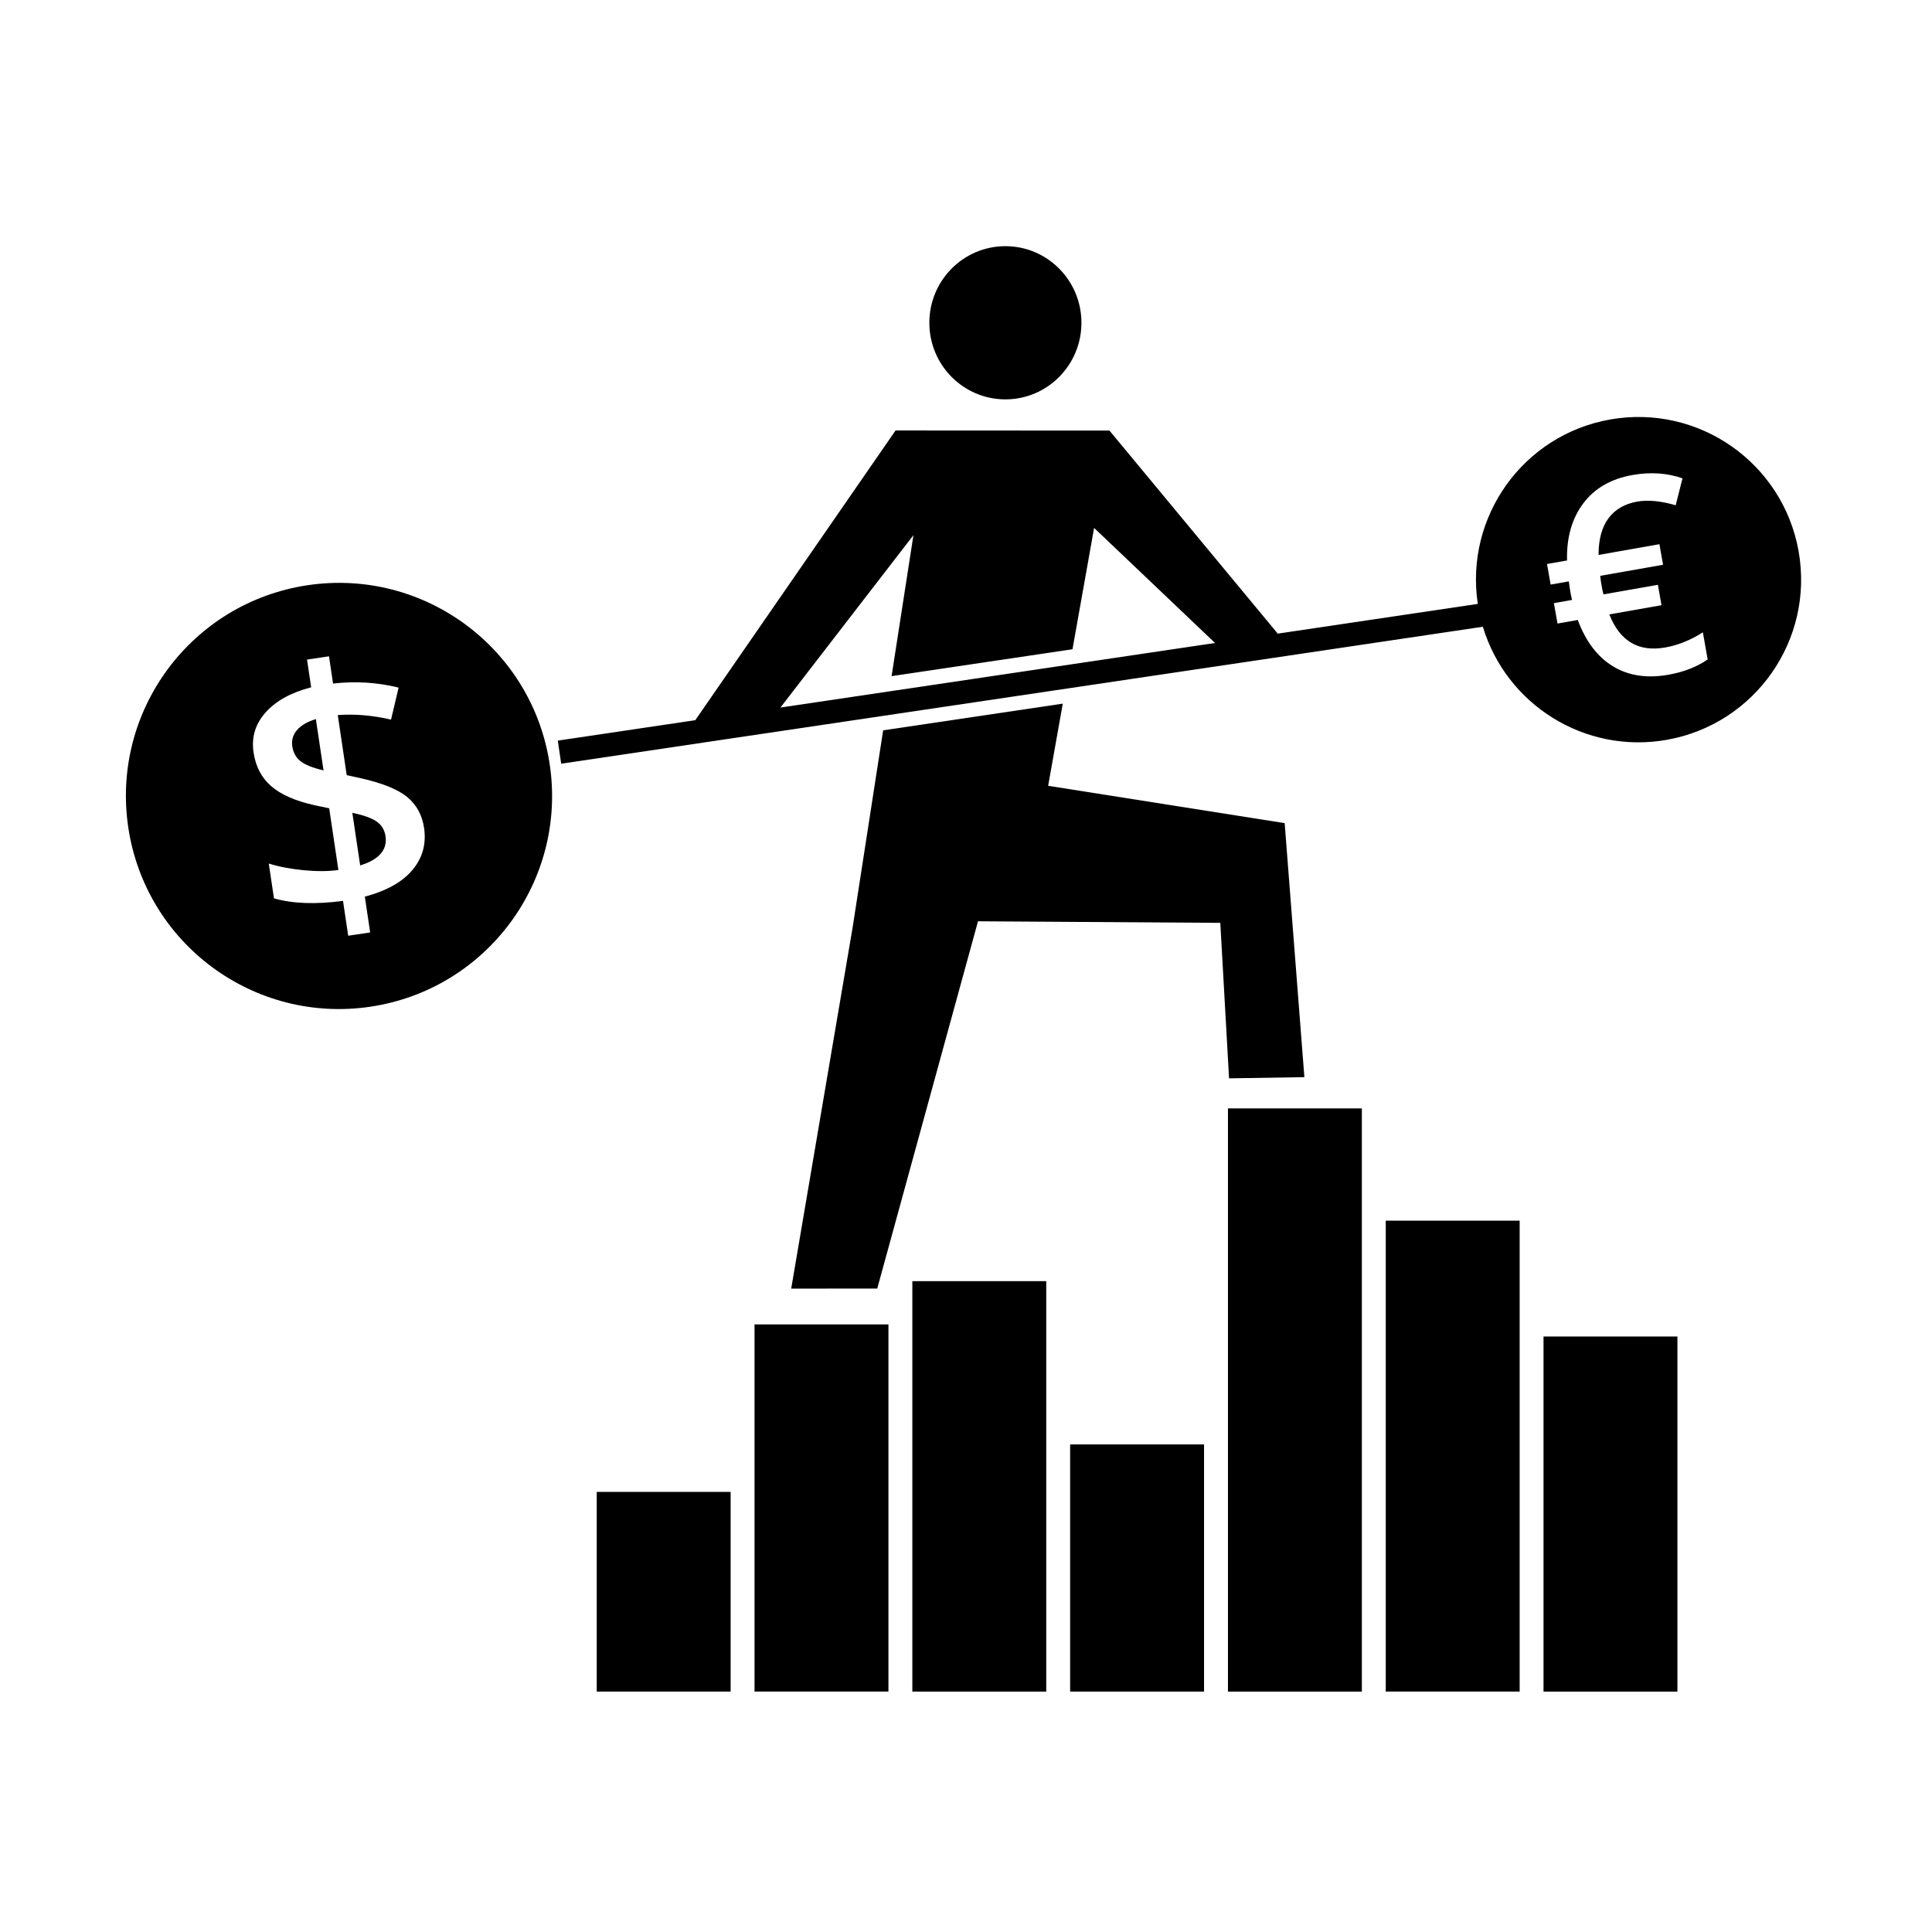
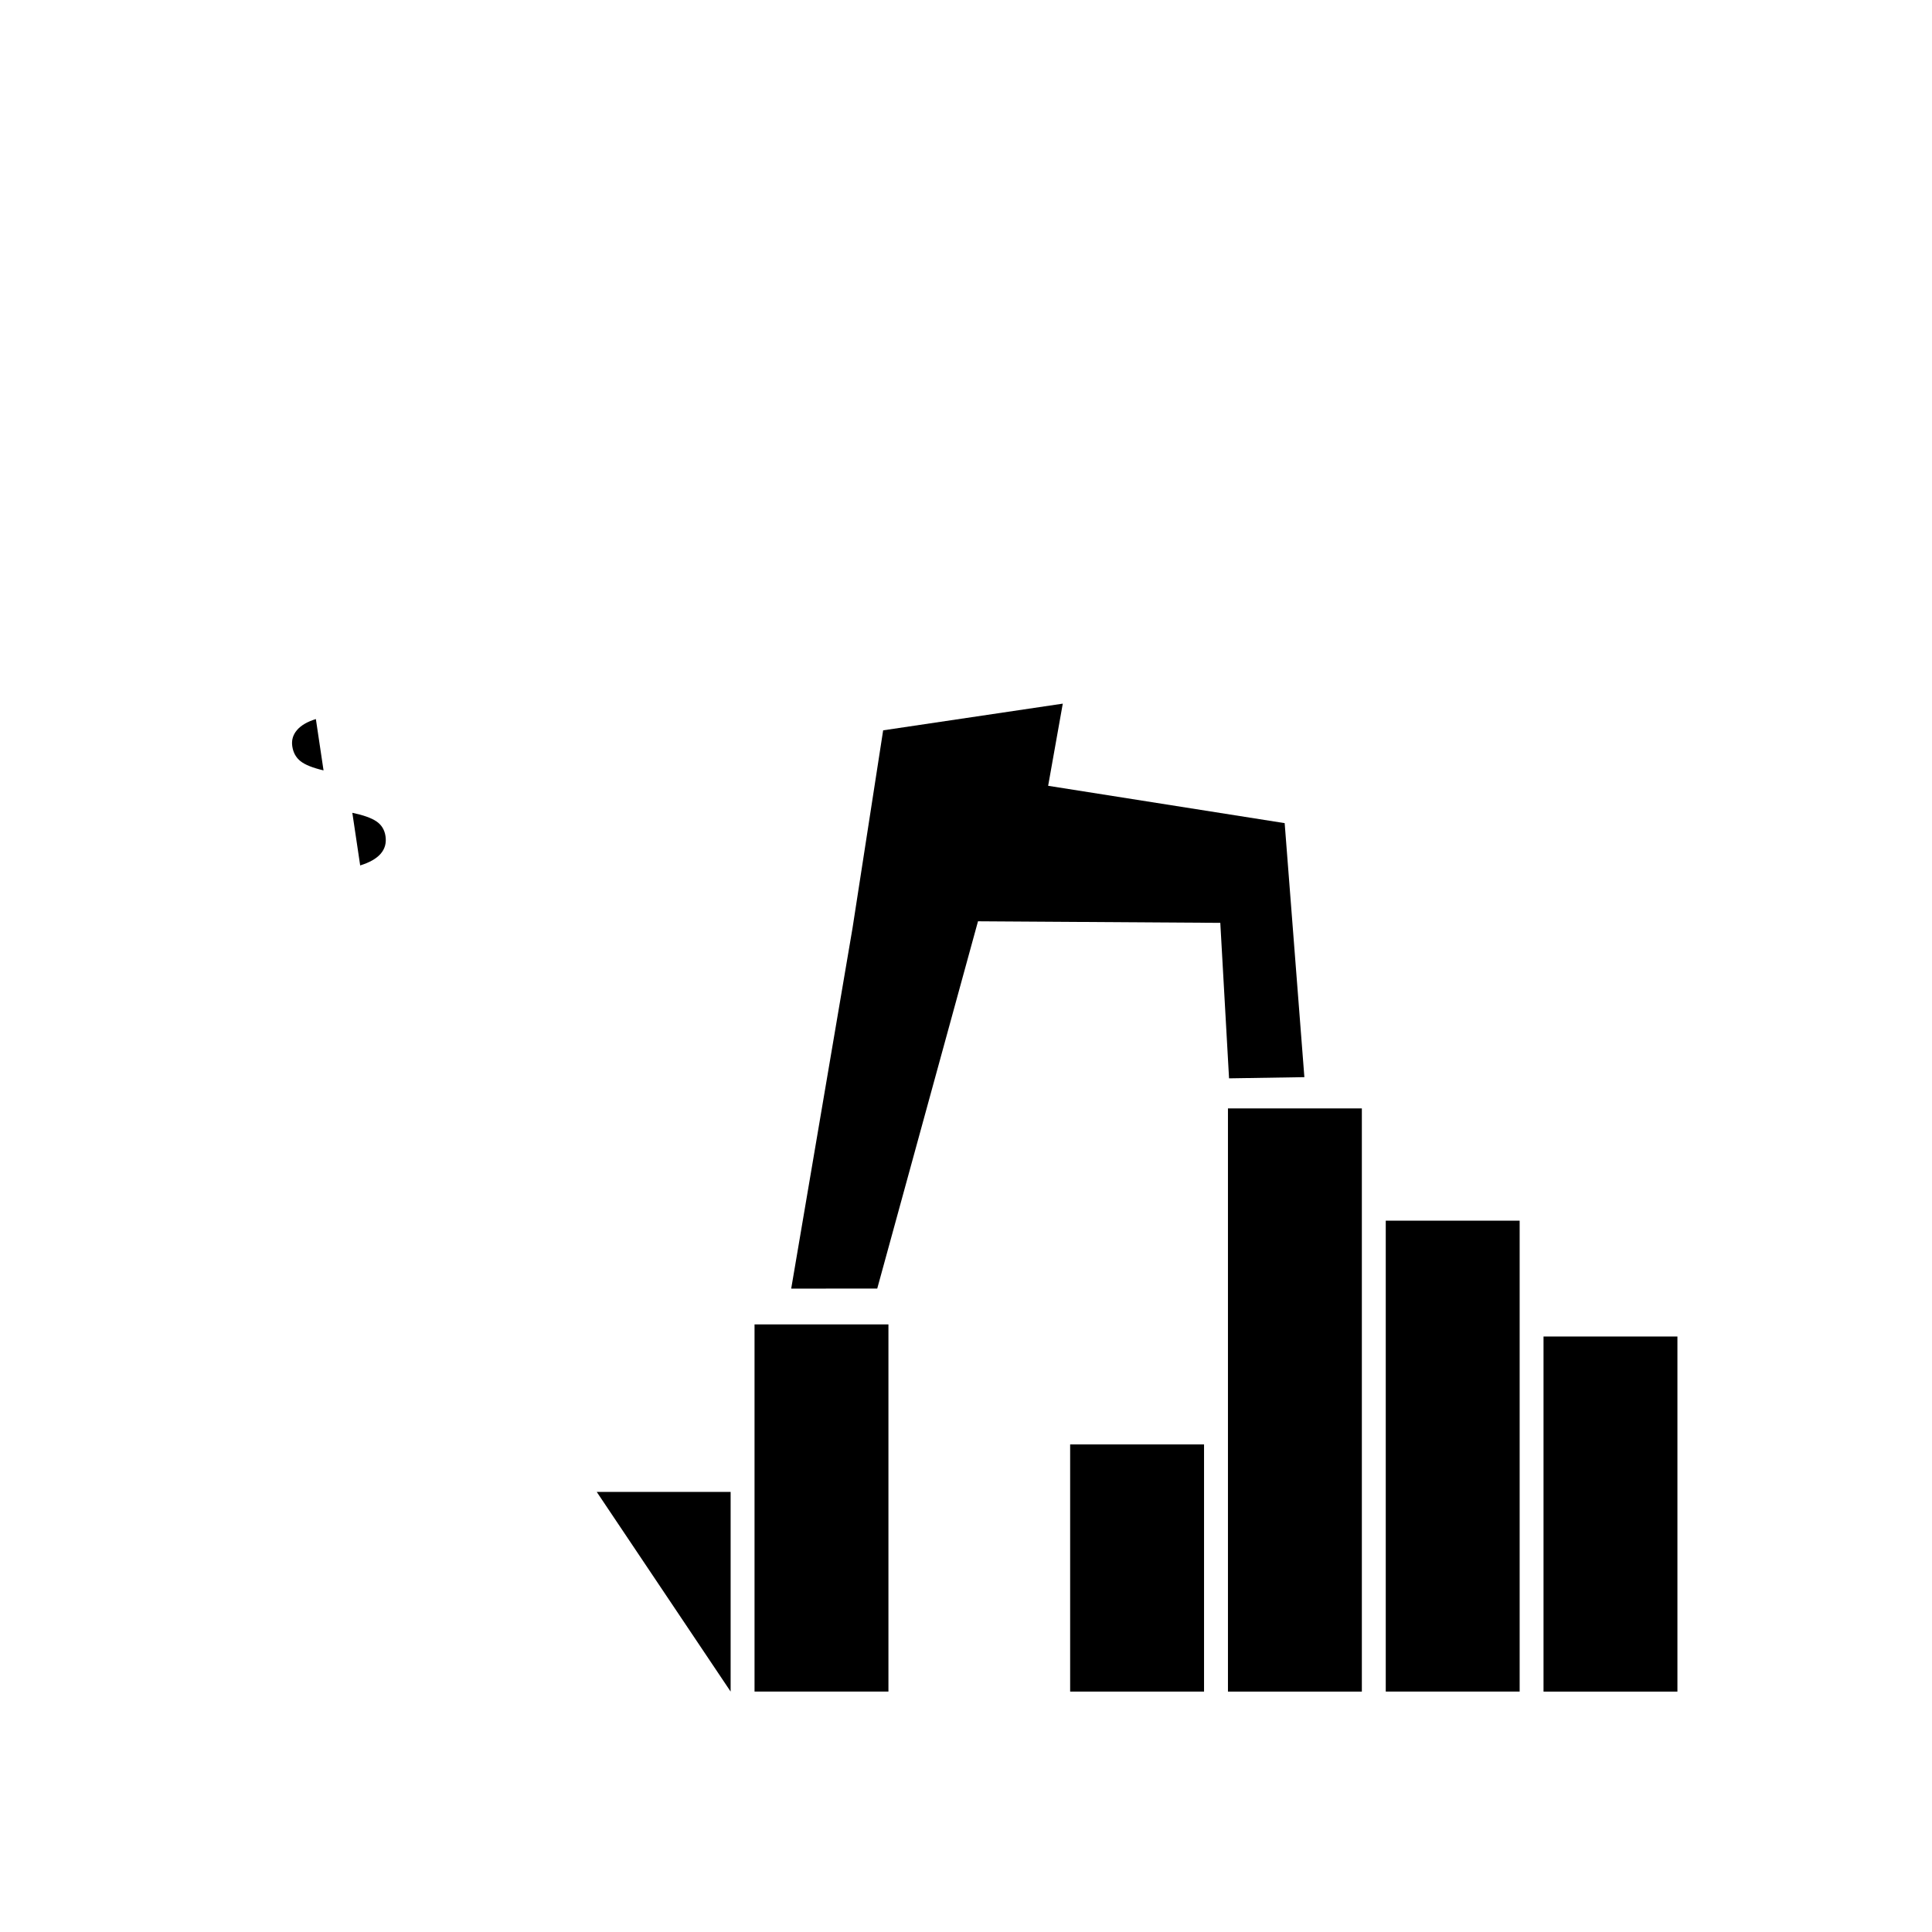
<svg xmlns="http://www.w3.org/2000/svg" fill="#000000" width="800px" height="800px" version="1.1" viewBox="144 144 512 512">
  <g>
-     <path d="m225.51 299.09c-30.844 4.602-52.117 33.332-47.52 64.176 4.602 30.844 33.332 52.117 64.176 47.52 30.844-4.602 52.117-33.332 47.52-64.176-4.598-30.84-33.332-52.117-64.176-47.52zm27.797 75.457c-2.684 3.203-6.891 5.562-12.625 7.07l1.414 9.492-5.82 0.867-1.375-9.23c-7.25 0.961-13.348 0.742-18.297-0.672l-1.375-9.23c2.691 0.852 5.773 1.441 9.25 1.773 3.477 0.332 6.543 0.312 9.199-0.055l-2.438-16.355-3.875-0.812c-5.059-1.125-8.879-2.797-11.457-5.019-2.586-2.223-4.156-5.215-4.715-8.973-0.598-4.027 0.473-7.566 3.223-10.629 2.746-3.062 6.762-5.269 12.047-6.625l-1.098-7.352 5.82-0.867 1.078 7.219c5.945-0.68 11.738-0.316 17.371 1.074l-2.004 8.48c-4.84-1.125-9.559-1.527-14.121-1.203l2.371 15.922 3.512 0.77c5.859 1.301 10.027 2.977 12.504 5.023 2.484 2.039 3.977 4.769 4.484 8.184 0.629 4.231-0.395 7.949-3.074 11.148z" />
    <path d="m237.37 359.4 2.082 13.949c5.012-1.551 7.25-4.137 6.711-7.754-0.25-1.688-1.047-2.992-2.394-3.914-1.344-0.91-3.481-1.672-6.398-2.281z" />
    <path d="m221.46 341.79c0.246 1.664 0.973 2.969 2.172 3.926 1.199 0.957 3.238 1.77 6.109 2.445l-2.031-13.602c-2.281 0.699-3.949 1.676-5.019 2.938-1.066 1.254-1.473 2.691-1.23 4.293z" />
-     <path d="m430.59 229.54c0 11.211-9.023 20.297-20.152 20.297s-20.152-9.086-20.152-20.297c0-11.211 9.023-20.301 20.152-20.301s20.152 9.09 20.152 20.301" />
-     <path d="m302.14 539.37h35.484v52.914h-35.484z" />
+     <path d="m302.14 539.37h35.484v52.914z" />
    <path d="m343.96 494.98h35.484v97.301h-35.484z" />
-     <path d="m385.78 483.52h35.484v108.77h-35.484z" />
    <path d="m427.6 526.79h35.484v65.496h-35.484z" />
    <path d="m469.42 437.74h35.484v154.55h-35.484z" />
    <path d="m511.24 467.49h35.484v124.79h-35.484z" />
    <path d="m553.05 498.19h35.484v94.102h-35.484z" />
    <path d="m484.45 362.14-62.68-9.895 3.879-21.773-47.605 7.074-8.105 52.332-16.262 95.621 22.801-0.02 26.703-97.328 64.211 0.414 2.32 41.207 19.961-0.316z" />
-     <path d="m620.66 290.13c-4.137-23.441-26.492-39.094-49.934-34.965-23.09 4.07-38.578 25.82-35.094 48.875l-53.016 7.879-44.598-53.812-56.68-0.031-53.078 76.781-36.441 5.414 0.906 6.117 244.25-36.293c6.211 20.617 26.984 33.801 48.715 29.973 23.449-4.137 39.102-26.496 34.969-49.938zm-269.84 41.379 35.25-45.684-5.789 37.359 47.941-7.125 5.727-32.156 32.047 30.496zm235.32-8.695c-5.684 1.004-10.574 0.262-14.676-2.227-4.098-2.488-7.211-6.578-9.336-12.289l-5.375 0.945-0.953-5.41 4.812-0.848-0.297-1.293-0.23-1.309-0.336-2.312-4.812 0.848-0.961-5.453 5.309-0.938c-0.152-6.074 1.285-11.117 4.297-15.129 3.012-4.012 7.375-6.519 13.082-7.523 4.715-0.832 9.117-0.539 13.215 0.883l-1.805 7.141c-3.949-1.148-7.34-1.477-10.168-0.977-3.332 0.59-5.875 2.055-7.633 4.41-1.758 2.352-2.644 5.598-2.641 9.73l16.133-2.848 0.961 5.453-16.66 2.938 0.207 1.602 0.344 1.945 0.312 1.367 14.434-2.543 0.953 5.41-13.836 2.438c2.805 7.094 7.75 10.016 14.82 8.766 3.375-0.594 6.699-1.934 9.98-4.019l1.266 7.184c-2.836 1.98-6.309 3.332-10.406 4.059z" />
  </g>
</svg>